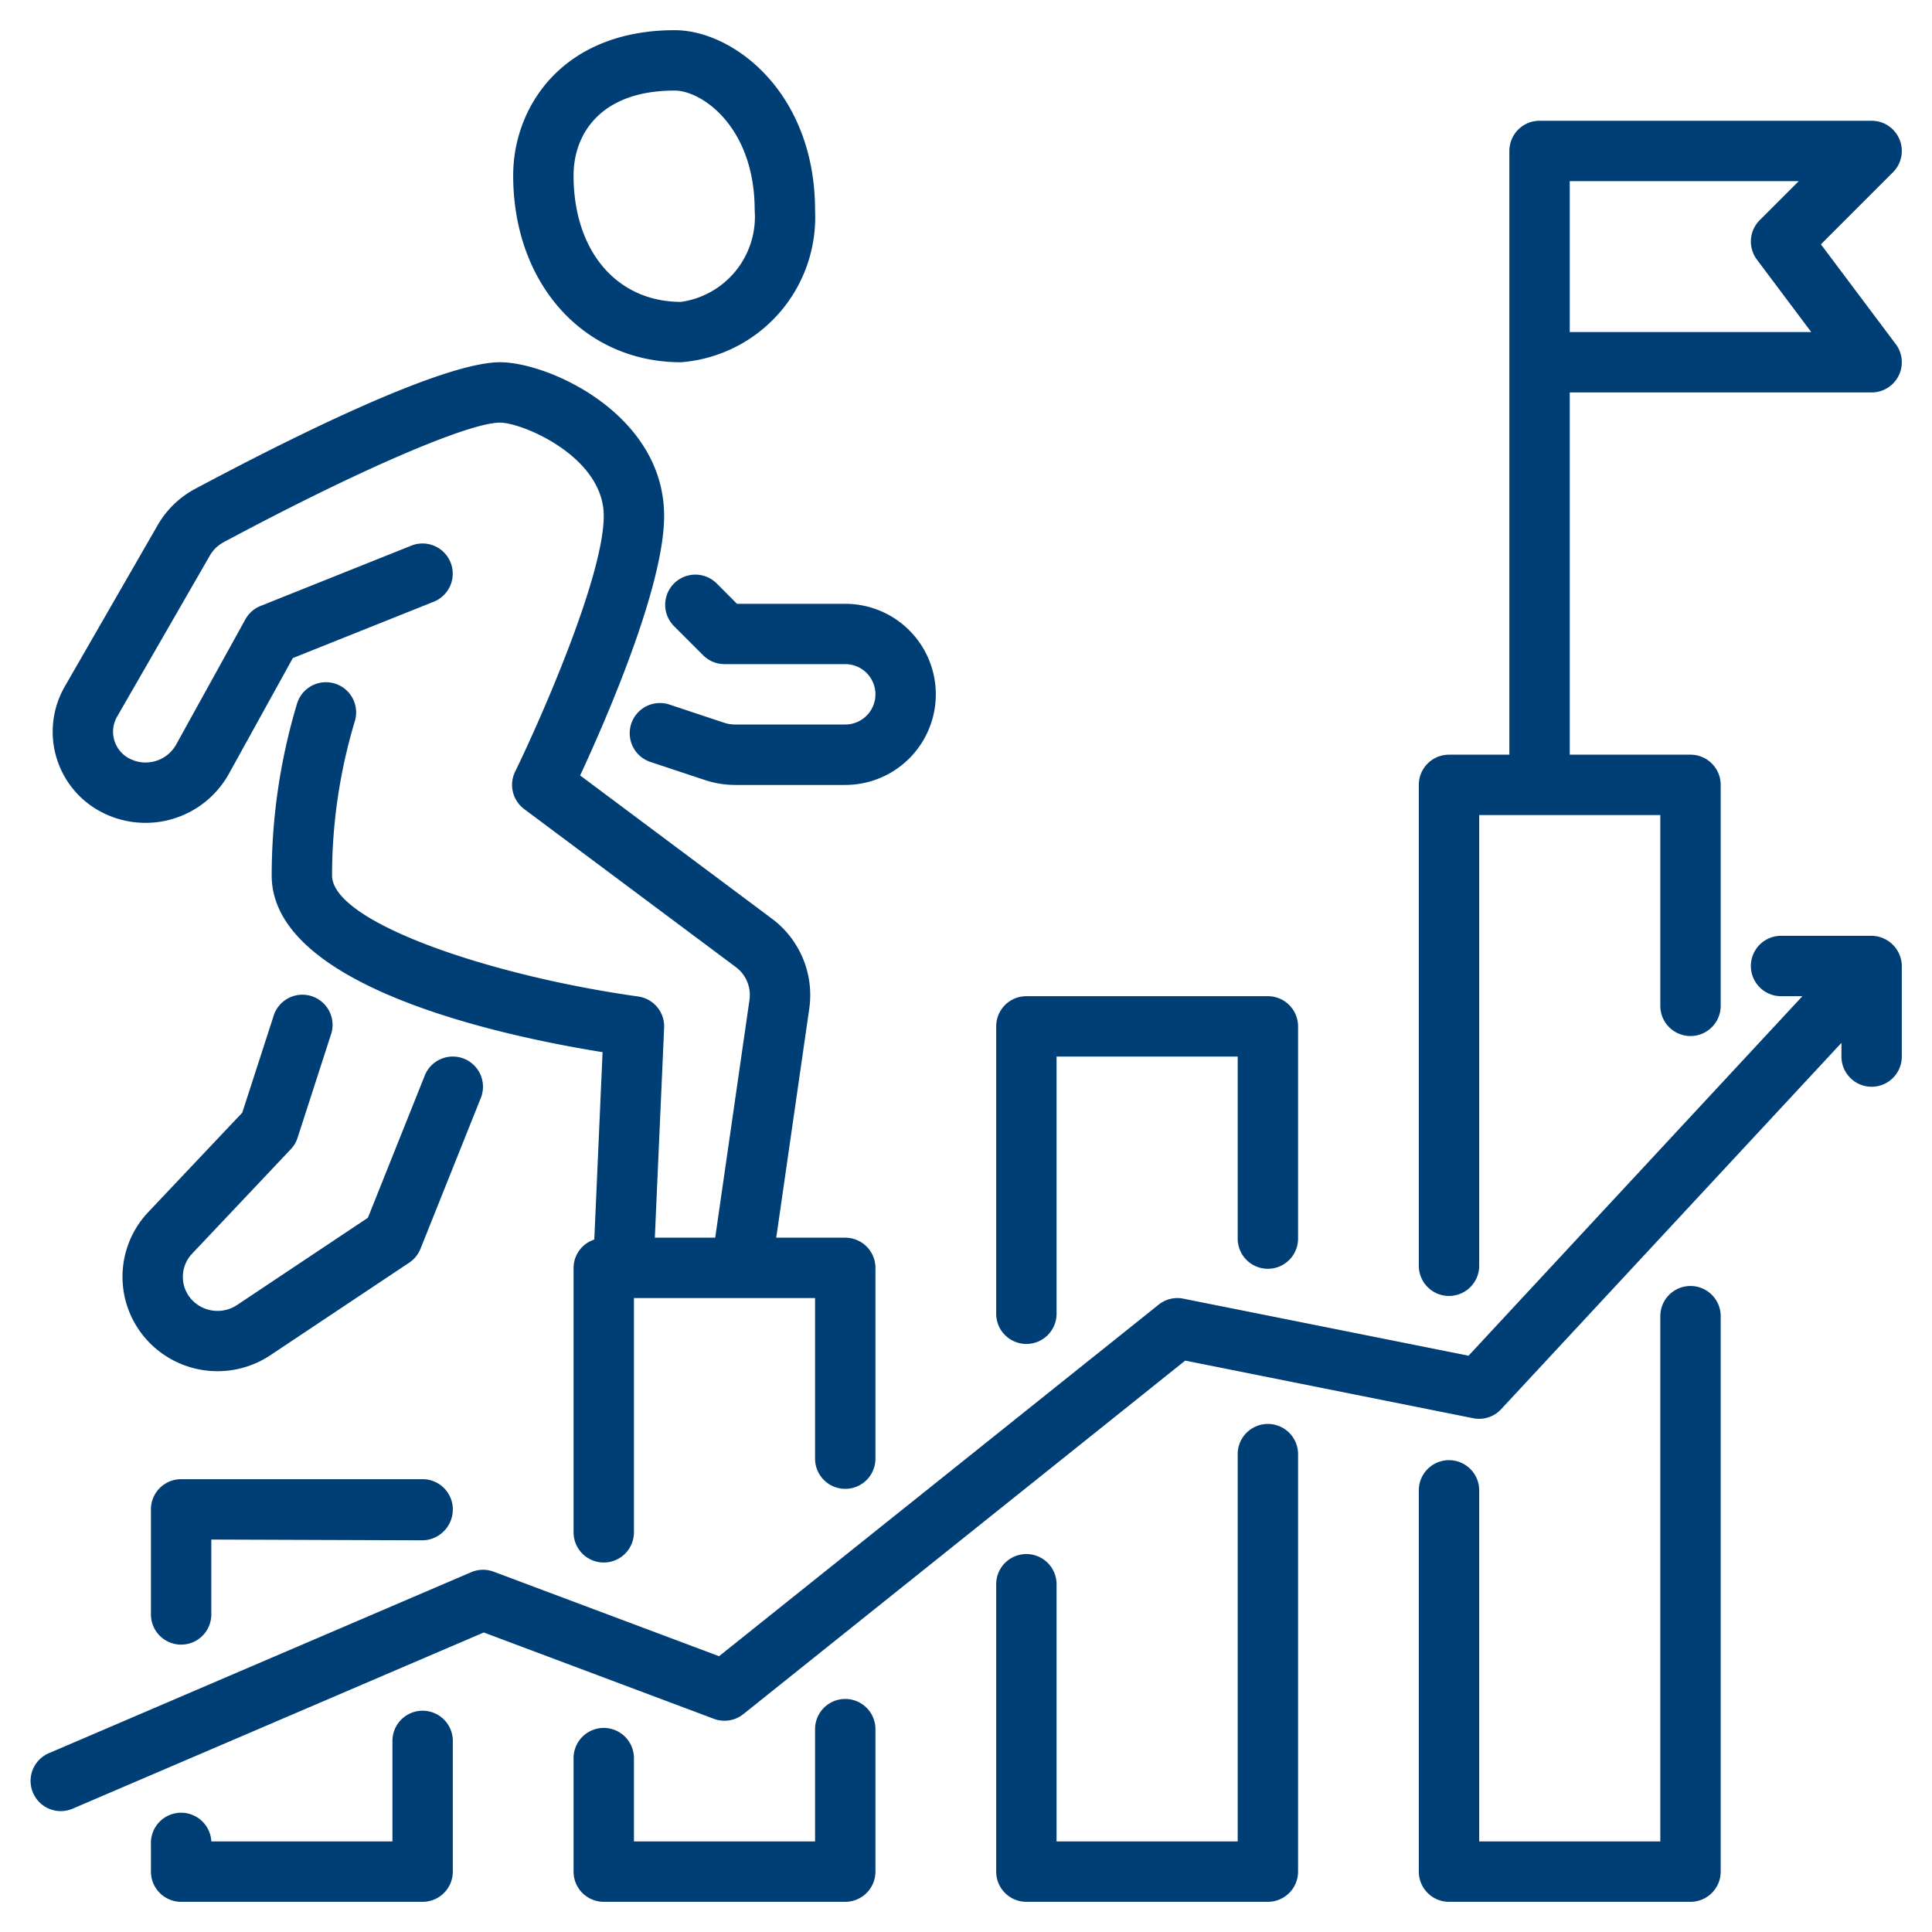
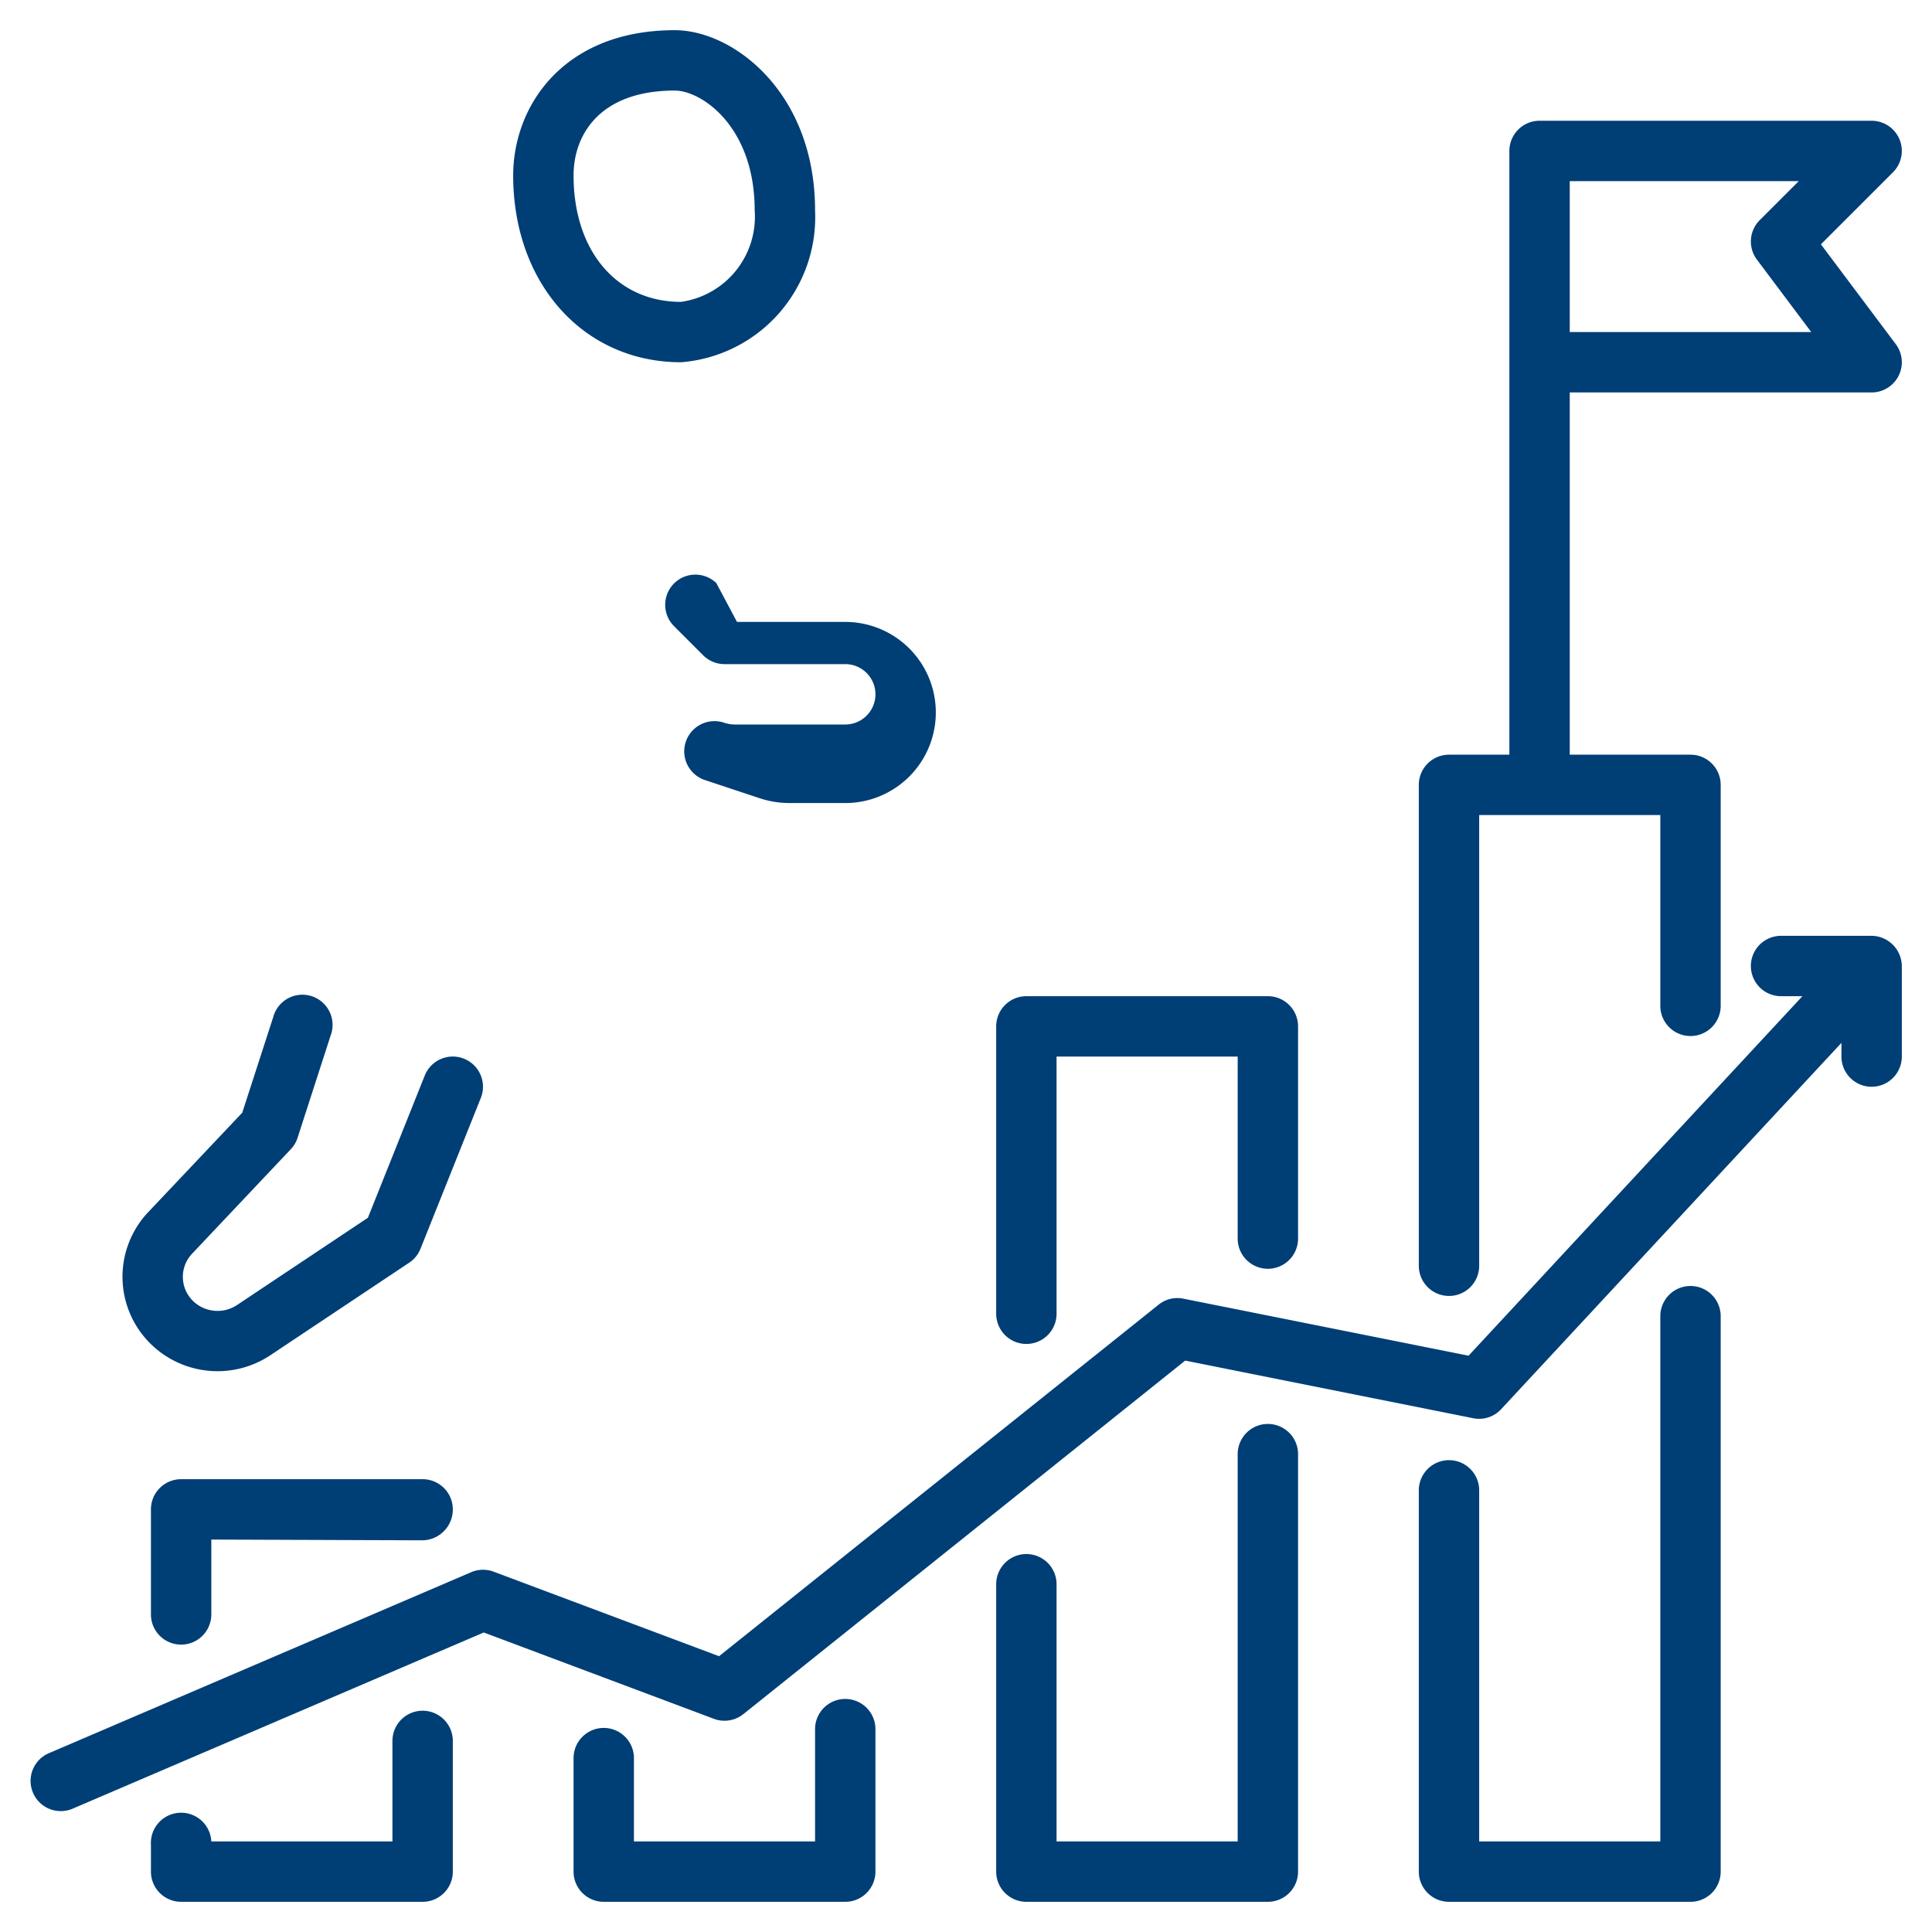
<svg xmlns="http://www.w3.org/2000/svg" width="512" height="512" x="0" y="0" viewBox="0 0 64 64" style="enable-background:new 0 0 512 512" xml:space="preserve" class="">
  <g>
    <path d="M6 49a1 1 0 0 0-1 1v3.48a1 1 0 0 0 2 0V51l7 .025A1.021 1.021 0 0 0 15 50a1 1 0 0 0-1-1ZM13 57.67V61H7a1 1 0 0 0-2 .1v.9a1 1 0 0 0 1 1h8a1 1 0 0 0 1-1v-4.33a1 1 0 0 0-2 0ZM27 57.28V61h-6v-2.76a1 1 0 0 0-2 0V62a1 1 0 0 0 1 1h8a1 1 0 0 0 1-1v-4.72a1 1 0 0 0-2 0ZM34 44.52a1 1 0 0 0 1-1V35h6v6.03a1 1 0 0 0 2 0V34a1 1 0 0 0-1-1h-8a1 1 0 0 0-1 1v9.52a1 1 0 0 0 1 1ZM42 47.17a1 1 0 0 0-1 1V61h-6v-8.52a1 1 0 1 0-2 0V62a1 1 0 0 0 1 1h8a1 1 0 0 0 1-1V48.17a1 1 0 0 0-1-1ZM56 42.6a1 1 0 0 0-1 1V61h-6V49.37a1 1 0 0 0-2 0V62a1 1 0 0 0 1 1h8a1 1 0 0 0 1-1V43.6a1 1 0 0 0-1-1ZM48 42.93a1 1 0 0 0 1-1V27h6v6.32a1 1 0 0 0 2 0V26a1 1 0 0 0-1-1h-4V13h10a1 1 0 0 0 .8-1.6l-2.48-3.306 2.387-2.387A1 1 0 0 0 62 4H51a1 1 0 0 0-1 1v20h-2a1 1 0 0 0-1 1v15.93a1 1 0 0 0 1 1ZM52 6h7.586l-1.293 1.293A1 1 0 0 0 58.2 8.6L60 11h-8Z" fill="#003e76" opacity="1" data-original="#000000" class="" />
-     <path d="M62 31h-3a1 1 0 0 0 0 2h.707l-11.06 11.91-9.447-1.89a.993.993 0 0 0-.821.2l-14.56 11.644-7.467-2.8a1 1 0 0 0-.746.018l-14 6a1 1 0 0 0 .788 1.838l13.63-5.842 7.624 2.86a1 1 0 0 0 .977-.156l14.636-11.71L48.8 46.98a.991.991 0 0 0 .928-.3L61 34.546V35a1 1 0 0 0 2 0v-3a1.012 1.012 0 0 0-1-1ZM23.73 19.316a1 1 0 0 0-1.414 1.414l.977.977A1 1 0 0 0 24 22h4a1 1 0 0 1 0 2h-3.649a1.147 1.147 0 0 1-.367-.06l-1.806-.6a1 1 0 0 0-.633 1.9l1.807.6a3.172 3.172 0 0 0 1 .162H28a3 3 0 0 0 0-6h-3.586Z" fill="#003e76" opacity="1" data-original="#000000" class="" />
-     <path d="M3.285 26.86a3.159 3.159 0 0 0 4.3-1.232L9.7 21.8l4.668-1.867a1 1 0 0 0-.742-1.858l-5 2a.994.994 0 0 0-.5.446l-2.289 4.14a1.16 1.16 0 0 1-1.578.452 1 1 0 0 1-.381-1.372L6.954 18.4a1.159 1.159 0 0 1 .457-.44c4.424-2.37 8.104-3.96 9.154-3.96C17.3 14 20 15.125 20 17.09c0 2.01-2.119 6.8-2.936 8.472a1 1 0 0 0 .3 1.239l7.009 5.233a1.155 1.155 0 0 1 .454 1.093L23.692 41h-2L22 34.044a1 1 0 0 0-.86-1.034C16.242 32.325 11 30.55 11 29a17.763 17.763 0 0 1 .753-5.106 1 1 0 0 0-1.912-.589A19.828 19.828 0 0 0 9 29c0 3.659 7.508 5.3 10.961 5.854l-.274 6.209A.99.99 0 0 0 19 42v8.76a1 1 0 0 0 2 0V43h6v5.32a1 1 0 0 0 2 0V42a1 1 0 0 0-1-1h-2.286l1.094-7.588a3.159 3.159 0 0 0-1.238-2.981l-6.352-4.743C20.062 23.87 22 19.439 22 17.09c0-3.358-3.81-5.09-5.435-5.09C14.6 12 9.4 14.626 6.469 16.192A3.127 3.127 0 0 0 5.221 17.4l-3.076 5.343a3 3 0 0 0 1.14 4.117Z" fill="#003e76" opacity="1" data-original="#000000" class="" />
+     <path d="M62 31h-3a1 1 0 0 0 0 2h.707l-11.06 11.91-9.447-1.89a.993.993 0 0 0-.821.2l-14.56 11.644-7.467-2.8a1 1 0 0 0-.746.018l-14 6a1 1 0 0 0 .788 1.838l13.63-5.842 7.624 2.86a1 1 0 0 0 .977-.156l14.636-11.71L48.8 46.98a.991.991 0 0 0 .928-.3L61 34.546V35a1 1 0 0 0 2 0v-3a1.012 1.012 0 0 0-1-1ZM23.73 19.316a1 1 0 0 0-1.414 1.414l.977.977A1 1 0 0 0 24 22h4a1 1 0 0 1 0 2h-3.649a1.147 1.147 0 0 1-.367-.06a1 1 0 0 0-.633 1.9l1.807.6a3.172 3.172 0 0 0 1 .162H28a3 3 0 0 0 0-6h-3.586Z" fill="#003e76" opacity="1" data-original="#000000" class="" />
    <path d="M15.371 35.071a1 1 0 0 0-1.3.557l-1.884 4.712-4.333 2.889a1.167 1.167 0 0 1-1.433-.107 1.115 1.115 0 0 1-.062-1.587l3.275-3.467a.986.986 0 0 0 .224-.379l1.093-3.381a1 1 0 1 0-1.9-.616l-1.026 3.167-3.12 3.3a3.115 3.115 0 0 0 .17 4.438 3.161 3.161 0 0 0 3.888.292l4.592-3.061a1 1 0 0 0 .374-.46l2-5a1 1 0 0 0-.558-1.297ZM22.561 12A4.82 4.82 0 0 0 27 6.966C27 3.073 24.3 1 22.351 1 18.675 1 17 3.5 17 5.812 17 9.4 19.339 12 22.561 12Zm-.21-9C23.245 3 25 4.2 25 6.966A2.85 2.85 0 0 1 22.561 10C20.431 10 19 8.317 19 5.812 19 4.453 19.88 3 22.351 3Z" fill="#003e76" opacity="1" data-original="#000000" class="" />
  </g>
</svg>